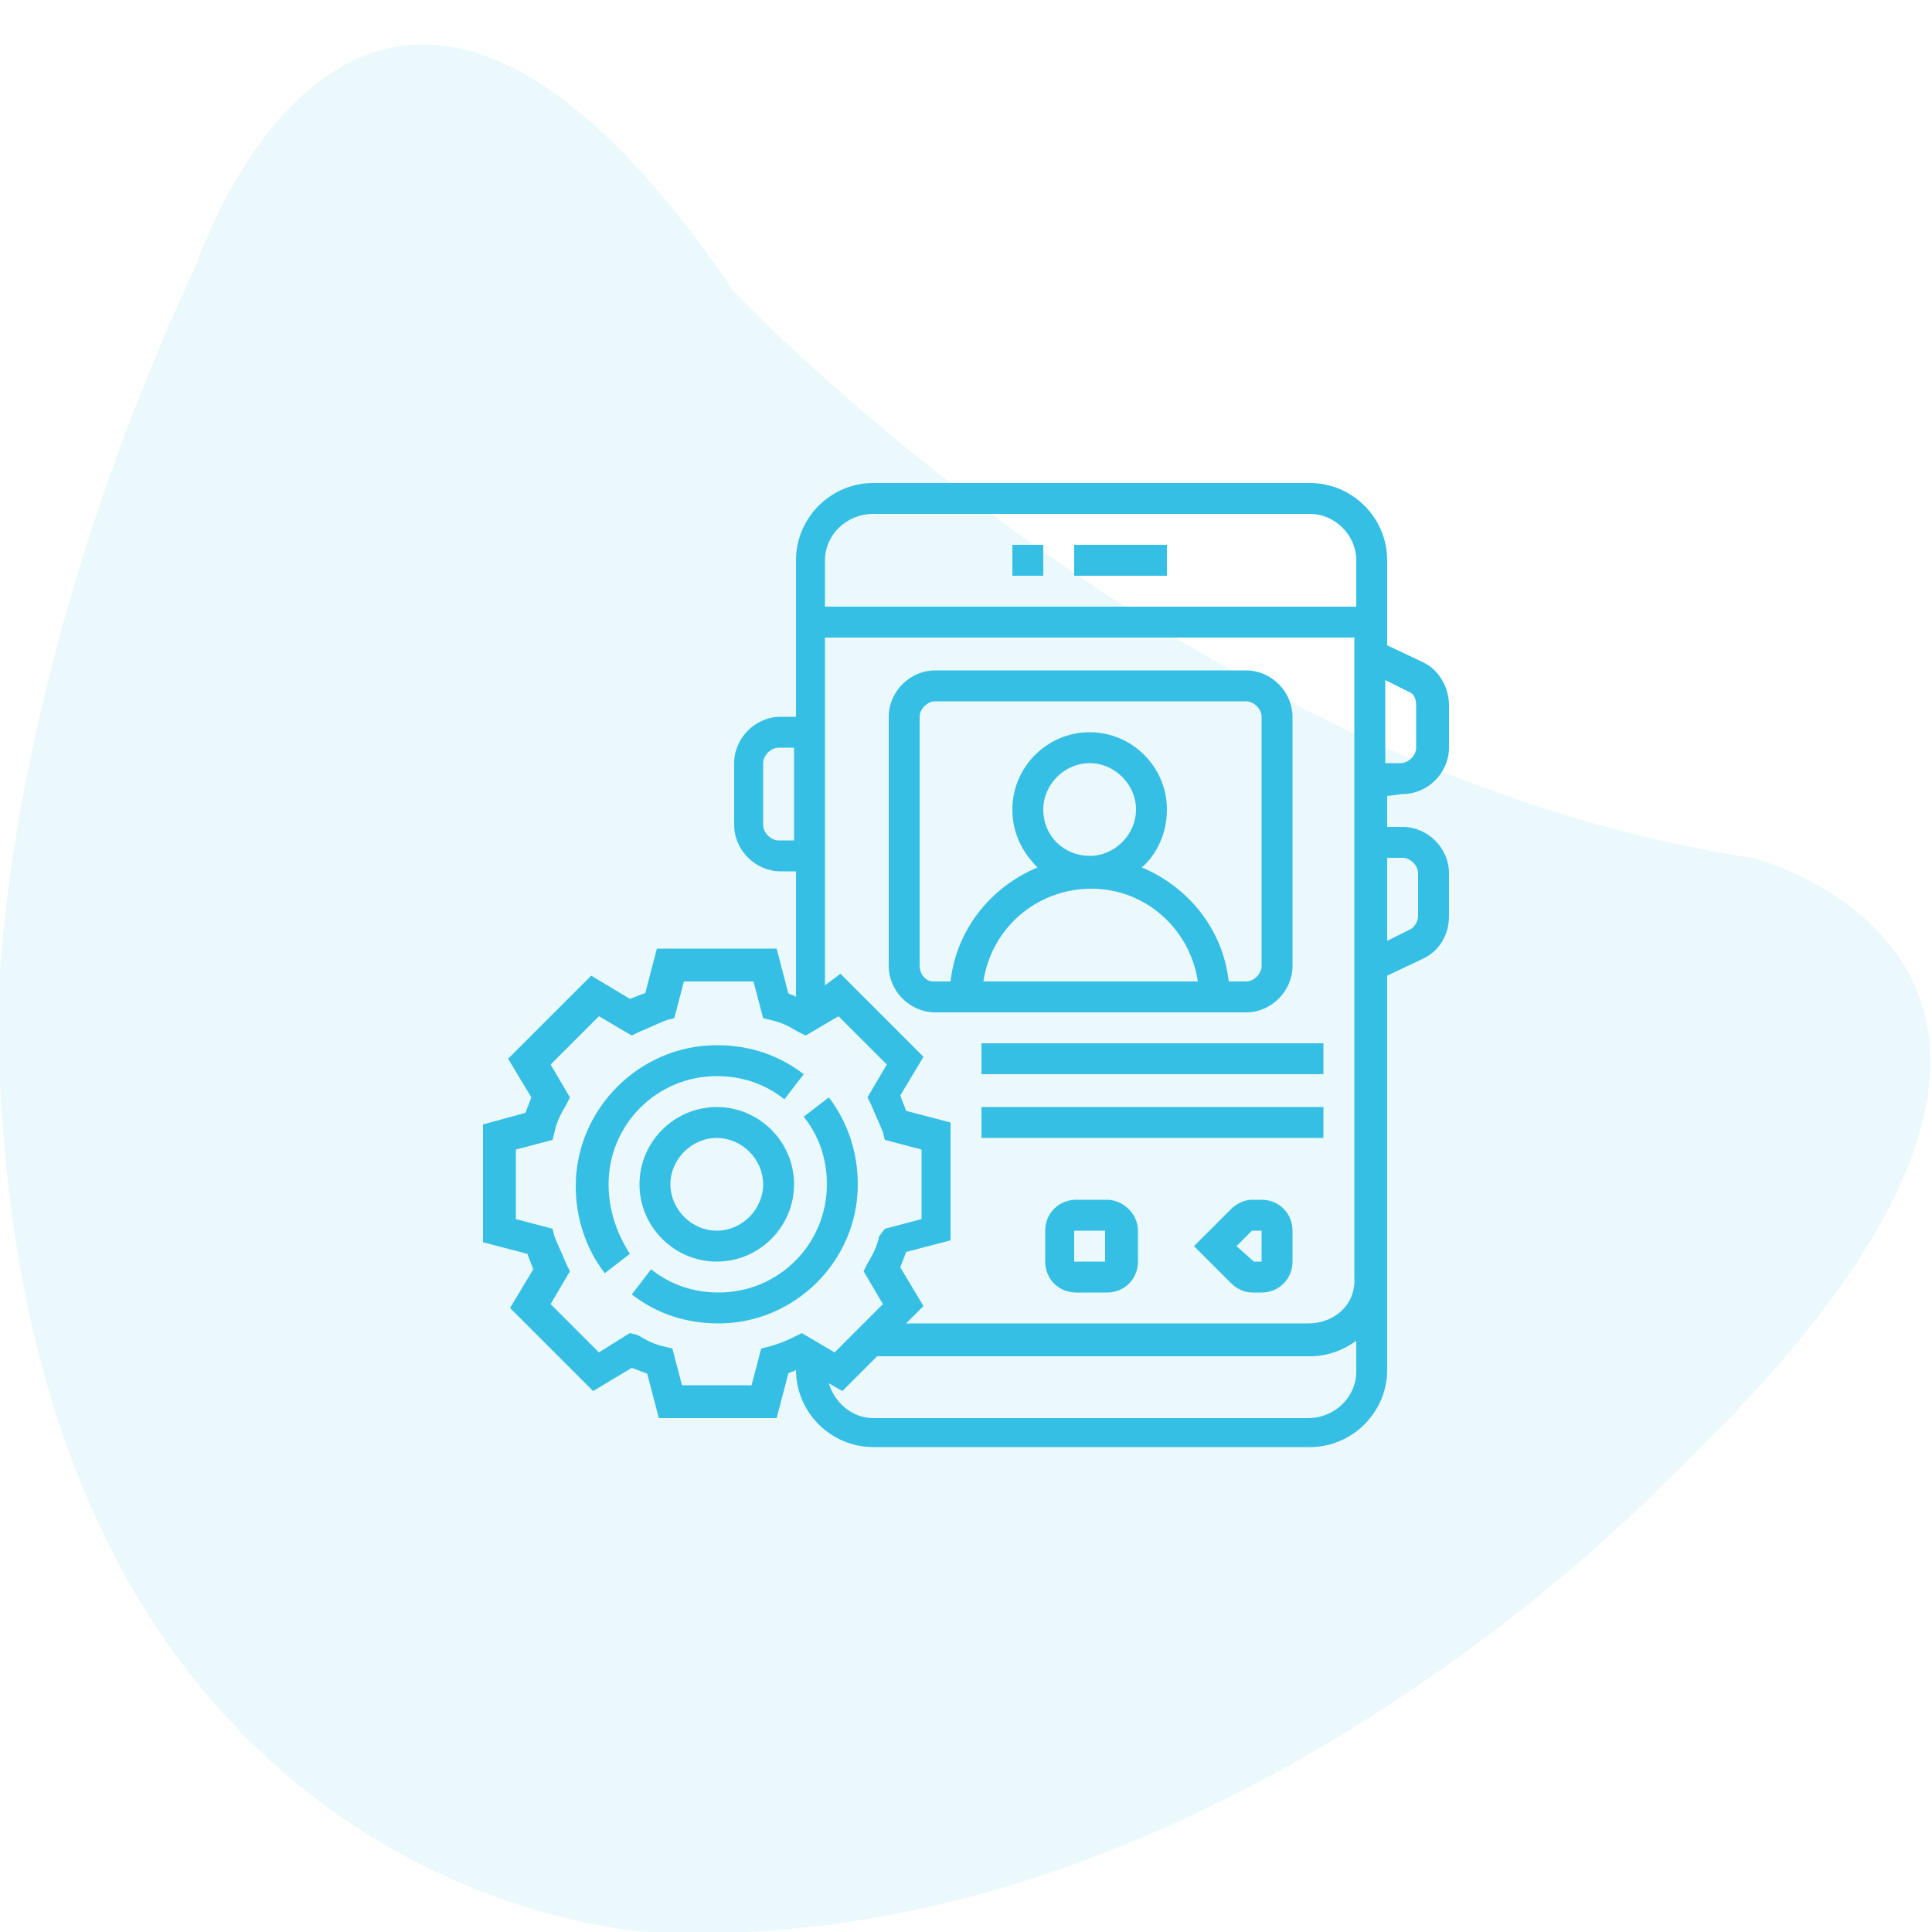
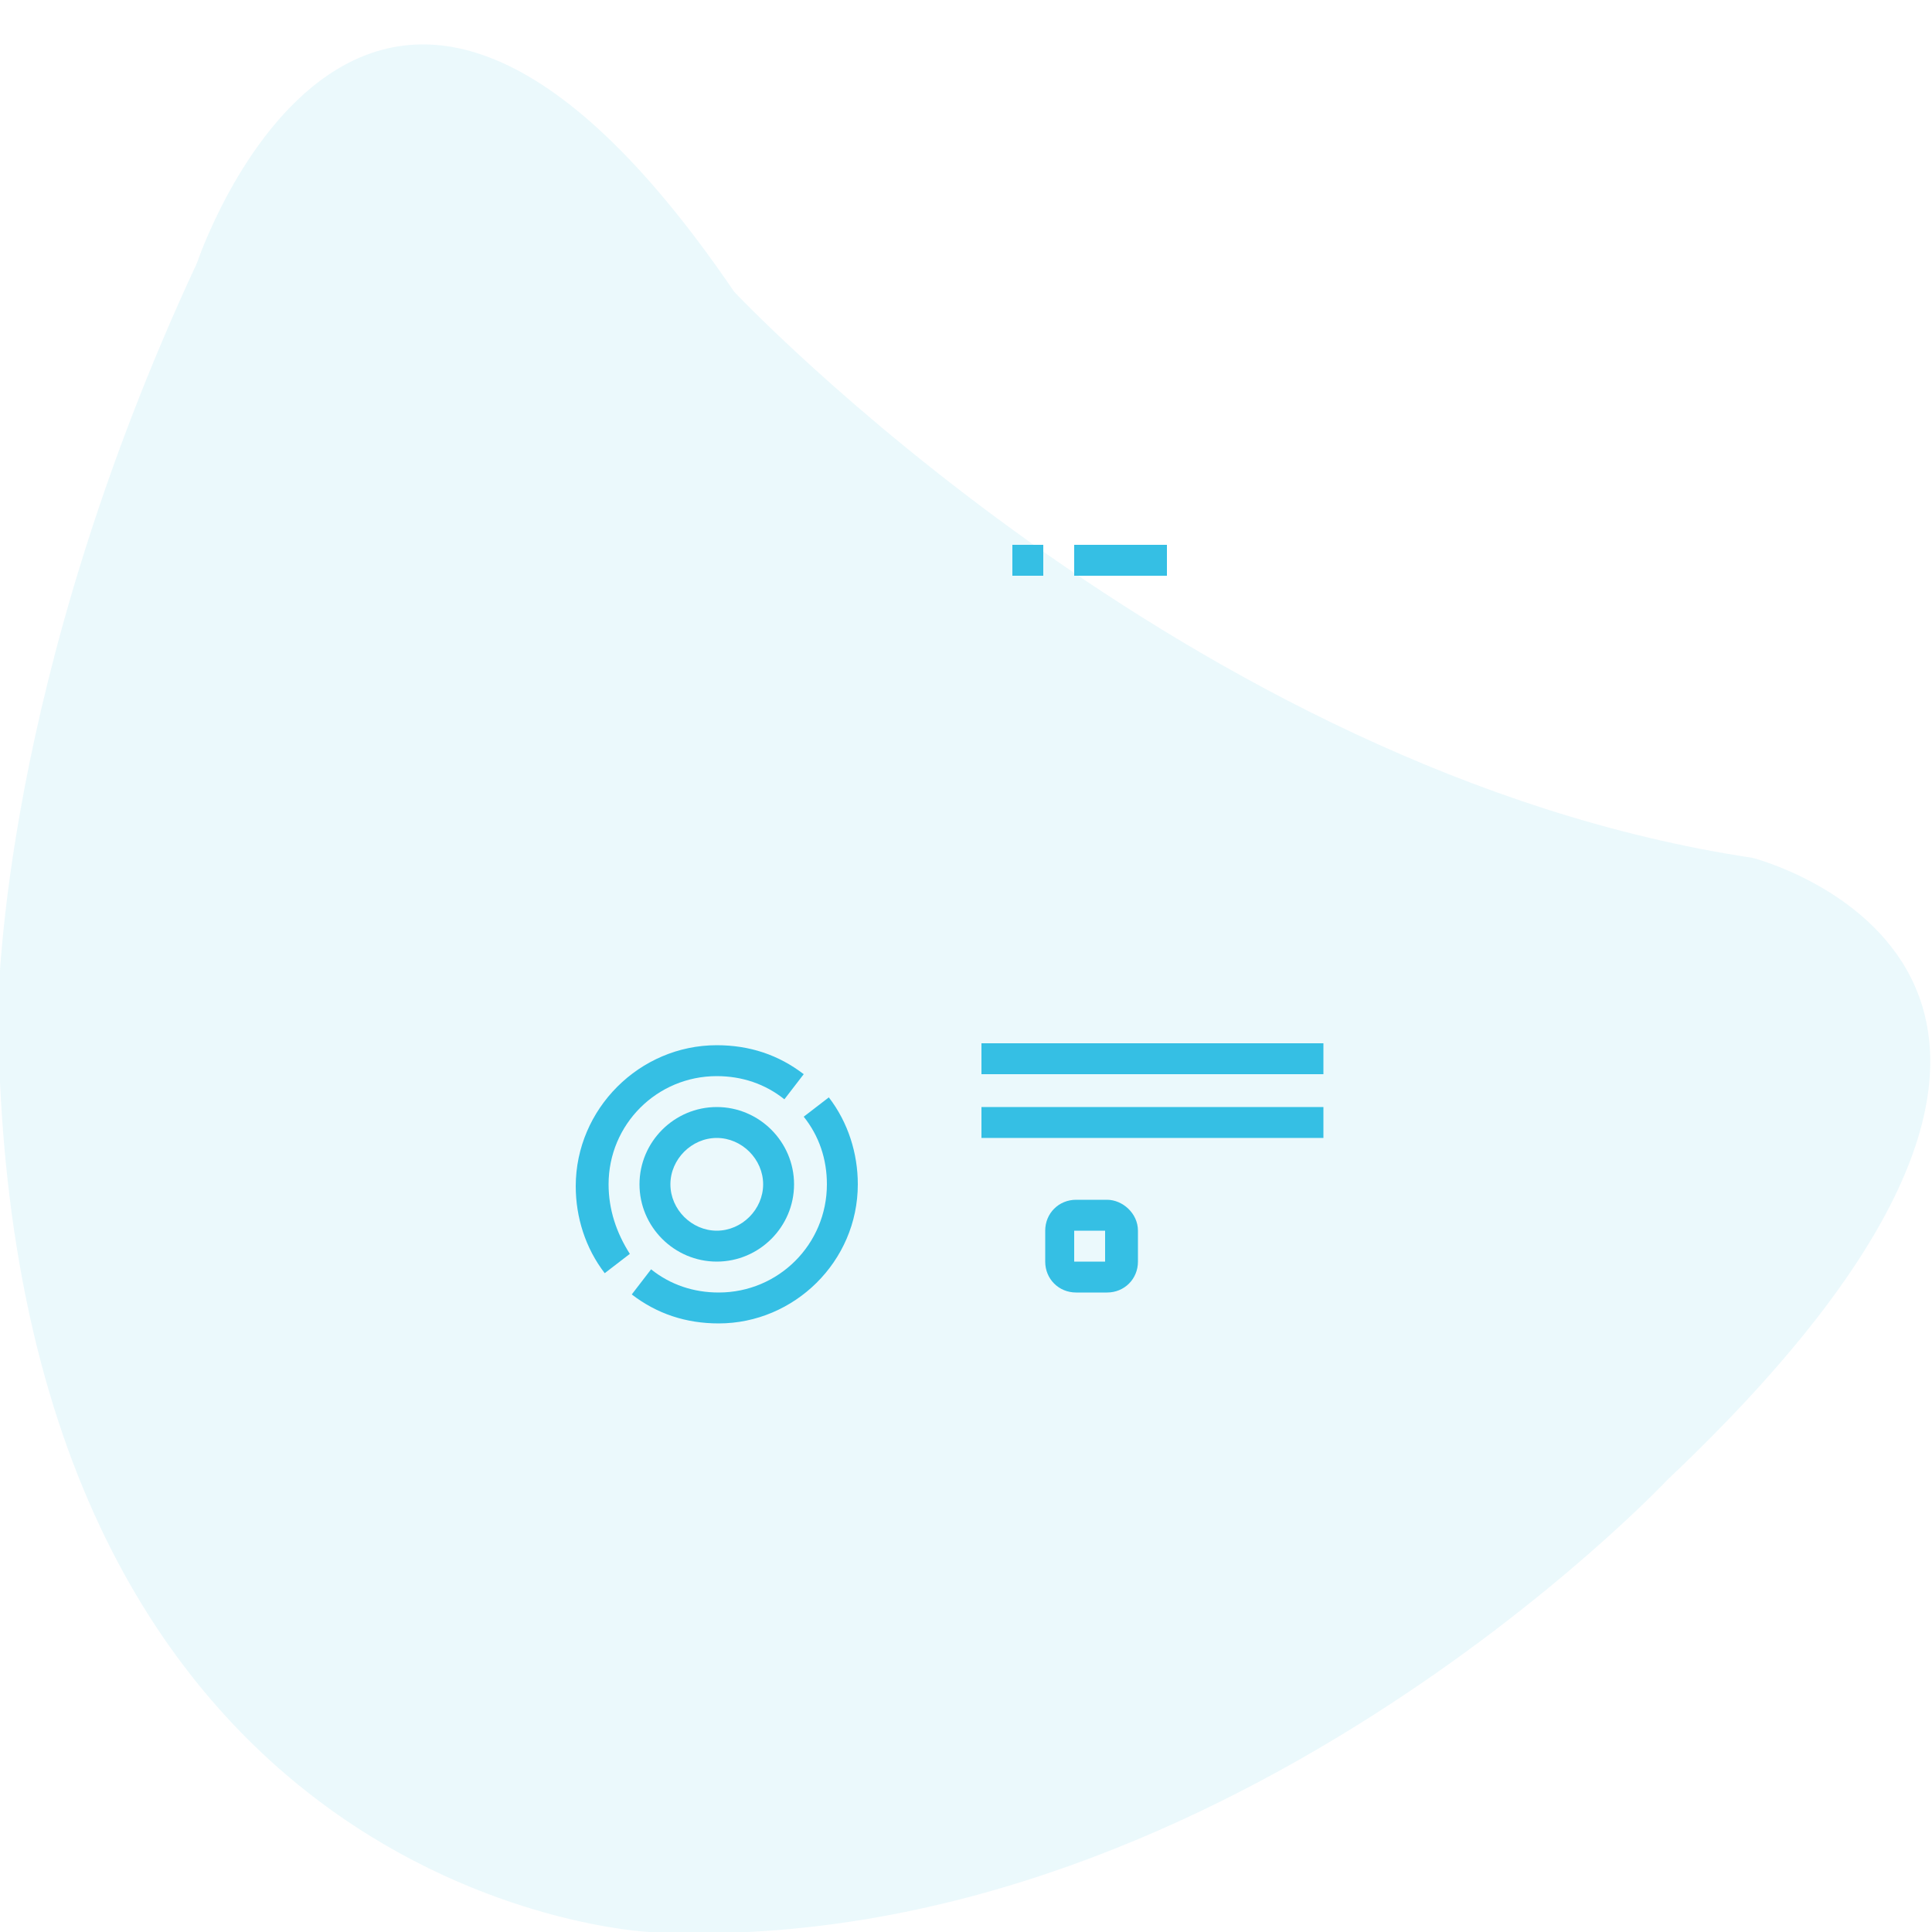
<svg xmlns="http://www.w3.org/2000/svg" version="1.1" id="Layer_1" x="0px" y="0px" viewBox="0 0 100 100" style="enable-background:new 0 0 100 100;" xml:space="preserve">
  <style type="text/css">
	.st0{opacity:0.1;fill:#35BFE4;enable-background:new    ;}
	.st1{fill:#35BFE4;}
</style>
  <path id="_x36_" class="st0" d="M10.2,13.6c0,0,8.8-26.4,27.8,1.5c0,0,23.4,24.9,52.7,29.3c0,0,23.4,5.9-4.4,32.2  c0,0-23.4,24.9-52.7,23.4c0,0-33.7-1.5-33.7-48.3C0,51.6,0,35.5,10.2,13.6z" />
  <g>
    <path class="st1" d="M55.6,28.2h4.8v1.6h-4.8V28.2z" />
    <path class="st1" d="M52.4,28.2H54v1.6h-1.6V28.2z" />
    <path class="st1" d="M57.3,62.1h-1.6c-0.9,0-1.6,0.7-1.6,1.6v1.6c0,0.9,0.7,1.6,1.6,1.6h1.6c0.9,0,1.6-0.7,1.6-1.6v-1.6   C58.9,62.8,58.1,62.1,57.3,62.1z M55.6,65.3v-1.6h1.6l0,1.6H55.6z" />
-     <path class="st1" d="M65.3,62.1h-0.5c-0.4,0-0.8,0.2-1.1,0.5l-1.9,1.9l1.9,1.9c0.3,0.3,0.7,0.5,1.1,0.5h0.5c0.9,0,1.6-0.7,1.6-1.6   v-1.6C66.9,62.8,66.2,62.1,65.3,62.1z M64.9,65.3L64,64.5l0.8-0.8h0.5l0,1.6H64.9z" />
-     <path class="st1" d="M72.6,41.1c1.3,0,2.4-1.1,2.4-2.4v-2.2c0-0.9-0.5-1.8-1.3-2.2l-1.9-0.9V29c0-2.2-1.8-4-4-4H45.2   c-2.2,0-4,1.8-4,4v8.1h-0.8c-1.3,0-2.4,1.1-2.4,2.4v3.2c0,1.3,1.1,2.4,2.4,2.4h0.8v6.5c-0.1-0.1-0.3-0.1-0.4-0.2l-0.6-2.3H34   l-0.6,2.3c-0.3,0.1-0.5,0.2-0.8,0.3l-2-1.2l-4.3,4.3l1.2,2c-0.1,0.3-0.2,0.5-0.3,0.8L25,58.2v6.1l2.3,0.6c0.1,0.3,0.2,0.5,0.3,0.8   l-1.2,2l4.3,4.3l2-1.2c0.3,0.1,0.5,0.2,0.8,0.3l0.6,2.3h6.1l0.6-2.3c0.1-0.1,0.3-0.1,0.4-0.2v0c0,2.2,1.8,4,4,4h22.6   c2.2,0,4-1.8,4-4V50.5l1.9-0.9c0.8-0.4,1.3-1.2,1.3-2.2v-2.2c0-1.3-1.1-2.4-2.4-2.4h-0.8v-1.6L72.6,41.1z M72.9,35.8   c0.3,0.1,0.4,0.4,0.4,0.7v2.2c0,0.4-0.4,0.8-0.8,0.8h-0.8v-4.3L72.9,35.8z M45.2,26.6h22.6c1.3,0,2.4,1.1,2.4,2.4v2.4H42.7V29   C42.7,27.7,43.8,26.6,45.2,26.6z M40.3,43.5c-0.4,0-0.8-0.4-0.8-0.8v-3.2c0-0.4,0.4-0.8,0.8-0.8h0.8v4.8H40.3z M39.8,69.7l-0.4,0.1   l-0.5,1.9h-3.6l-0.5-1.9l-0.4-0.1c-0.5-0.1-0.9-0.3-1.4-0.6L32.6,69L31,70l-2.5-2.5l1-1.7l-0.2-0.4c-0.2-0.5-0.4-0.9-0.6-1.4   l-0.1-0.4l-1.9-0.5v-3.6l1.9-0.5l0.1-0.4c0.1-0.5,0.3-0.9,0.6-1.4l0.2-0.4l-1-1.7l2.5-2.5l1.7,1l0.4-0.2c0.5-0.2,0.9-0.4,1.4-0.6   l0.4-0.1l0.5-1.9h3.6l0.5,1.9l0.4,0.1c0.5,0.1,0.9,0.3,1.4,0.6l0.4,0.2l1.7-1l2.5,2.5l-1,1.7l0.2,0.4c0.2,0.5,0.4,0.9,0.6,1.4   l0.1,0.4l1.9,0.5v3.6l-1.9,0.5L45.5,64c-0.1,0.5-0.3,0.9-0.6,1.4l-0.2,0.4l1,1.7L43.2,70l-1.7-1l-0.4,0.2   C40.7,69.4,40.2,69.6,39.8,69.7L39.8,69.7z M67.7,73.4H45.2c-1.1,0-2-0.8-2.3-1.8l0.7,0.4l1.8-1.8h22.4c0.9,0,1.7-0.3,2.4-0.8V71   C70.2,72.3,69.1,73.4,67.7,73.4z M67.7,68.5H46.9l0.9-0.9l-1.2-2c0.1-0.3,0.2-0.5,0.3-0.8l2.3-0.6v-6.1l-2.3-0.6   c-0.1-0.3-0.2-0.5-0.3-0.8l1.2-2l-4.3-4.3L42.7,51v-18h27.4v33.1C70.2,67.5,69.1,68.5,67.7,68.5z M72.6,44.4c0.4,0,0.8,0.4,0.8,0.8   v2.2c0,0.3-0.2,0.6-0.4,0.7l-1.2,0.6v-4.3H72.6z" />
-     <path class="st1" d="M66.9,50V37.1c0-1.3-1.1-2.4-2.4-2.4H48.4c-1.3,0-2.4,1.1-2.4,2.4V50c0,1.3,1.1,2.4,2.4,2.4h16.1   C65.8,52.4,66.9,51.3,66.9,50z M47.6,50V37.1c0-0.4,0.4-0.8,0.8-0.8h16.1c0.4,0,0.8,0.4,0.8,0.8V50c0,0.4-0.4,0.8-0.8,0.8h-0.9   c-0.3-2.7-2.1-4.9-4.5-5.9c0.8-0.7,1.3-1.8,1.3-3c0-2.2-1.8-4-4-4c-2.2,0-4,1.8-4,4c0,1.2,0.5,2.2,1.3,3c-2.4,1-4.2,3.2-4.5,5.9   h-0.9C47.9,50.8,47.6,50.4,47.6,50L47.6,50z M54,41.9c0-1.3,1.1-2.4,2.4-2.4s2.4,1.1,2.4,2.4s-1.1,2.4-2.4,2.4S54,43.3,54,41.9z    M62,50.8H50.9c0.4-2.7,2.7-4.8,5.6-4.8C59.3,46,61.6,48.1,62,50.8z" />
-     <path class="st1" d="M50.8,54h17.7v1.6H50.8V54z" />
+     <path class="st1" d="M50.8,54h17.7v1.6H50.8z" />
    <path class="st1" d="M50.8,57.3h17.7v1.6H50.8V57.3z" />
    <path class="st1" d="M37.1,57.3c-2.2,0-4,1.8-4,4s1.8,4,4,4c2.2,0,4-1.8,4-4S39.3,57.3,37.1,57.3z M37.1,63.7   c-1.3,0-2.4-1.1-2.4-2.4s1.1-2.4,2.4-2.4c1.3,0,2.4,1.1,2.4,2.4S38.4,63.7,37.1,63.7z" />
    <path class="st1" d="M31.5,61.3c0-3.1,2.5-5.6,5.6-5.6c1.3,0,2.5,0.4,3.5,1.2l1-1.3c-1.3-1-2.8-1.5-4.5-1.5c-4,0-7.3,3.3-7.3,7.3   c0,1.6,0.5,3.2,1.5,4.5l1.3-1C31.9,63.8,31.5,62.6,31.5,61.3L31.5,61.3z" />
    <path class="st1" d="M44.4,61.3c0-1.6-0.5-3.2-1.5-4.5l-1.3,1c0.8,1,1.2,2.2,1.2,3.5c0,3.1-2.5,5.6-5.6,5.6c-1.3,0-2.5-0.4-3.5-1.2   l-1,1.3c1.3,1,2.8,1.5,4.5,1.5C41.1,68.5,44.4,65.3,44.4,61.3z" />
  </g>
</svg>